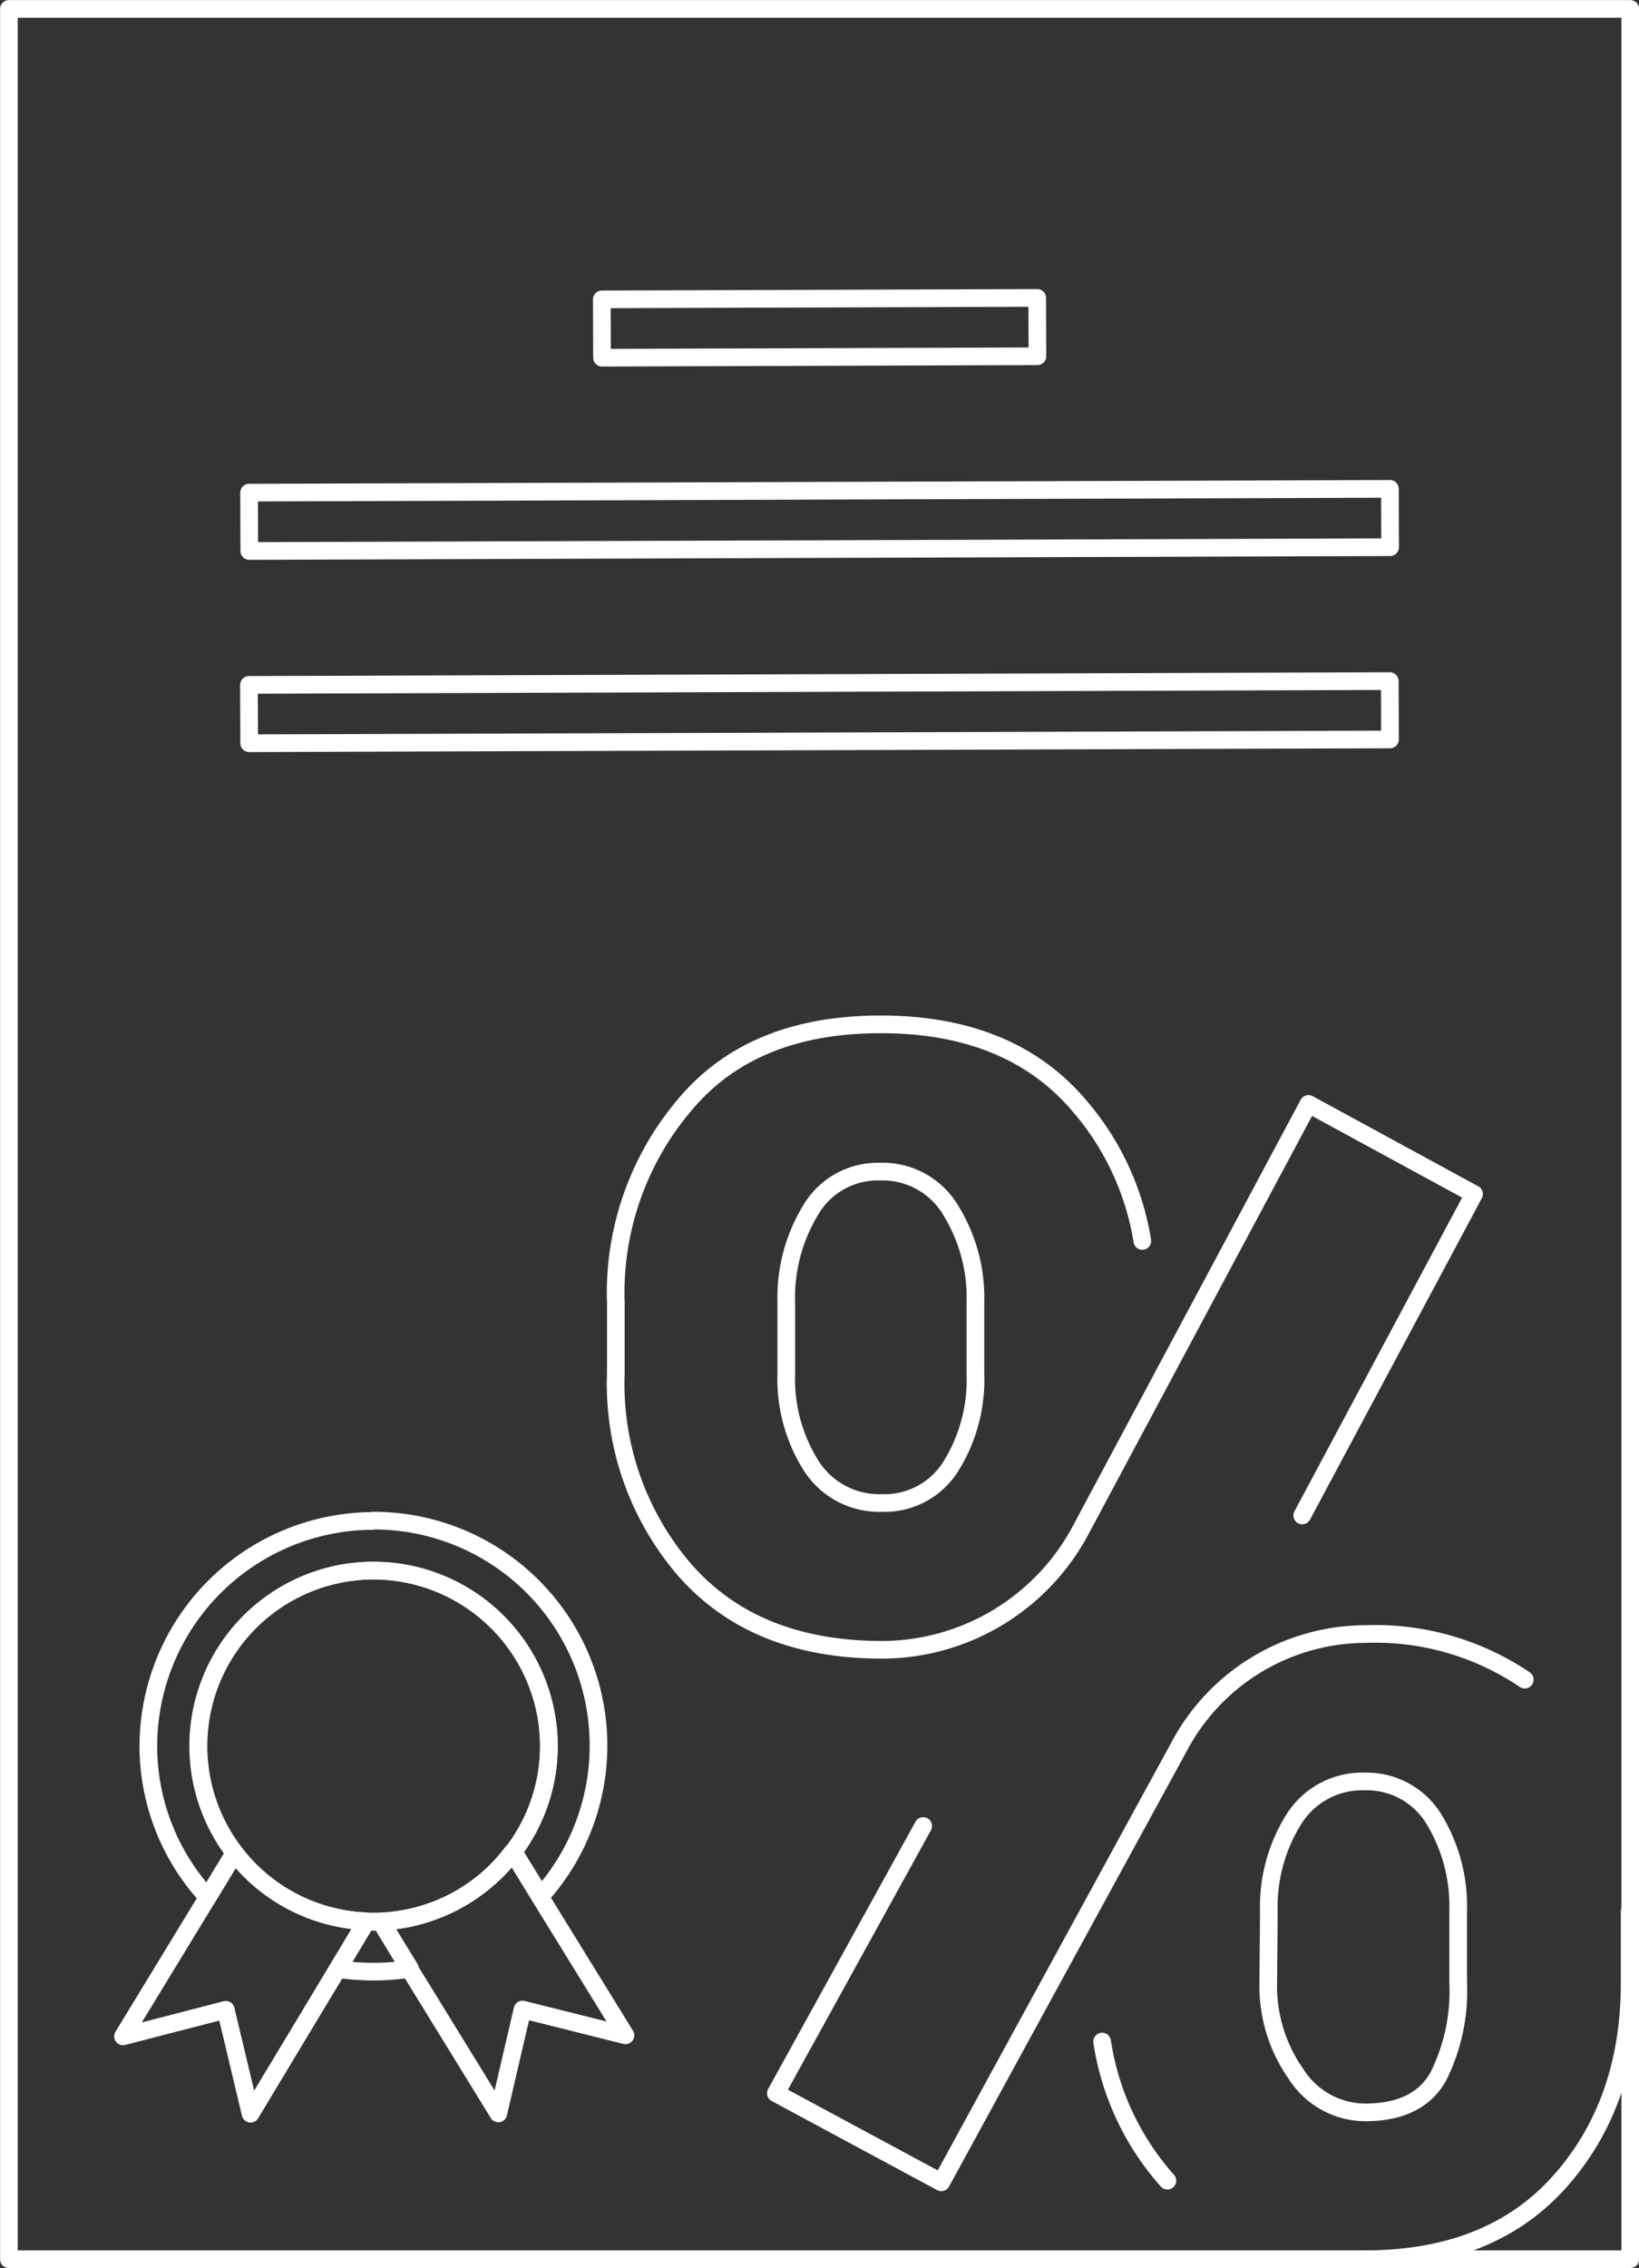
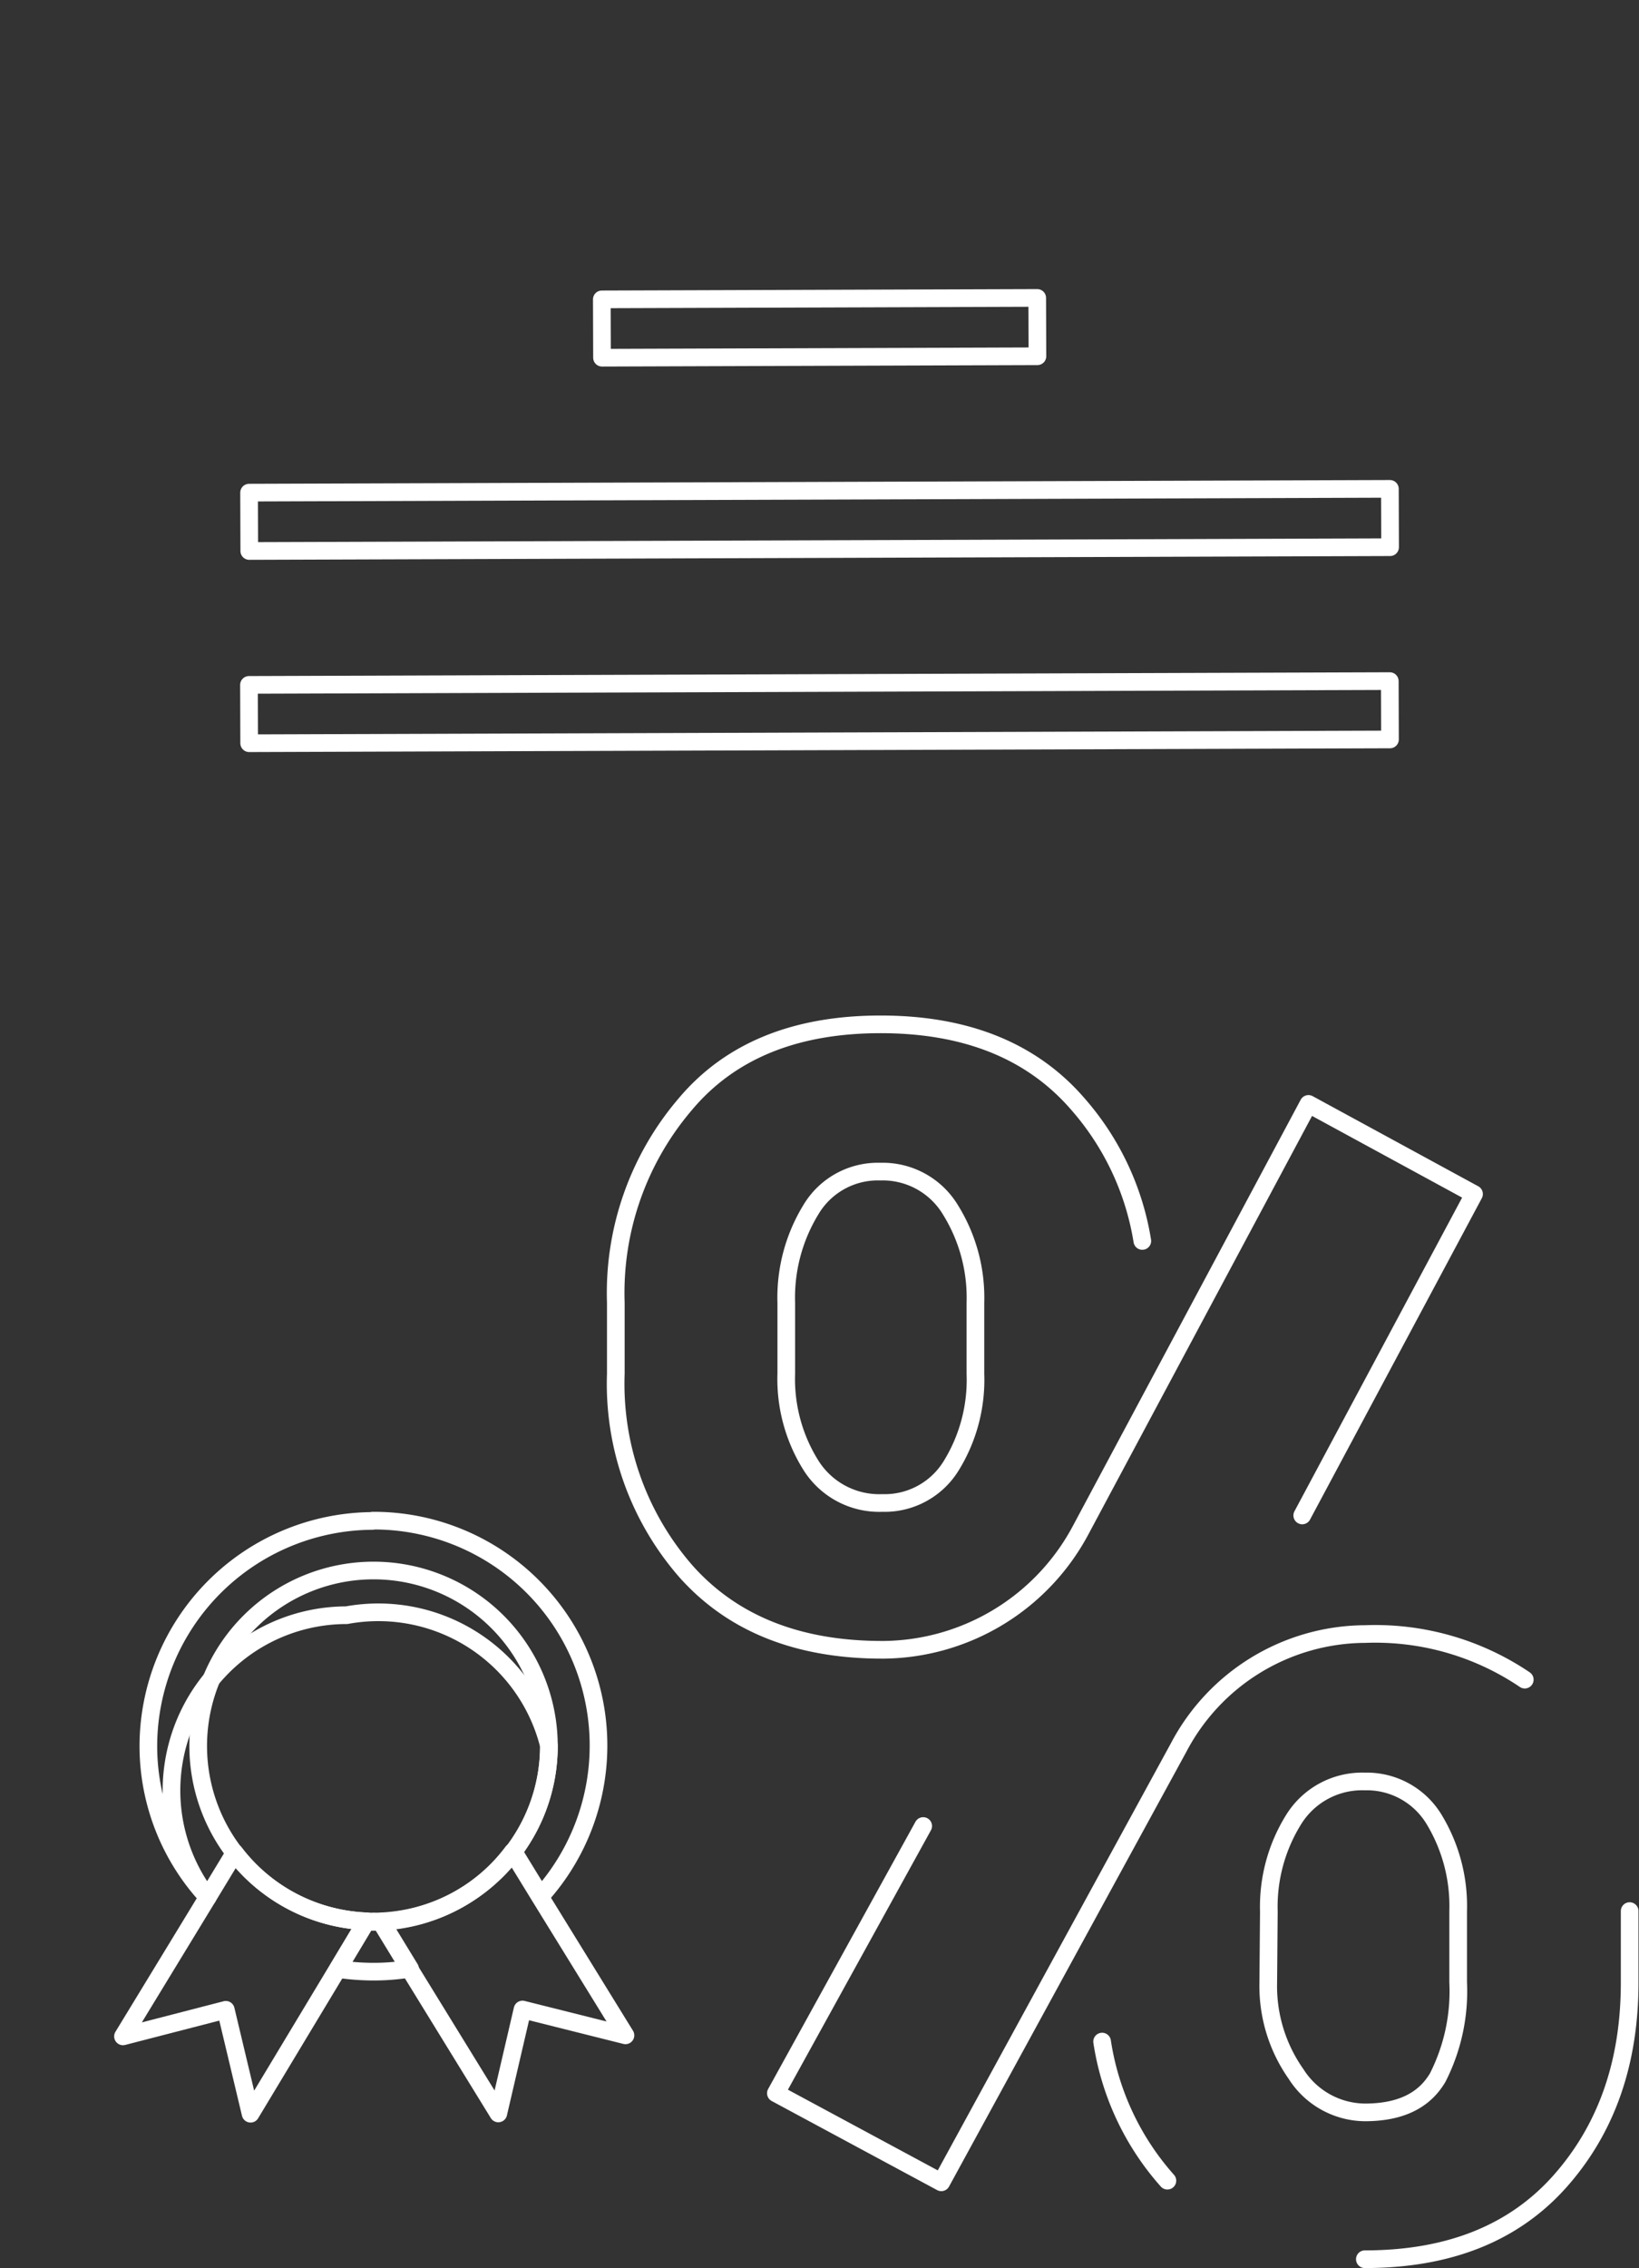
<svg xmlns="http://www.w3.org/2000/svg" viewBox="0 0 110.48 152.78">
  <rect x="0" y="0" width="110.48" height="152.78" fill="#333333" stroke="none" />
  <defs>
    <style>.cls-1,.cls-2{fill:none;stroke:#fff;stroke-linecap:round;stroke-linejoin:round;stroke-width:1.19px;}.cls-2{fill-rule:evenodd;}</style>
  </defs>
  <g id="Слой_2" data-name="Слой 2">
    <g id="Слой_2-2" data-name="Слой 2">
      <rect class="cls-1" x="40.57" y="20.12" width="29.35" height="3.93" transform="translate(-0.07 0.18) rotate(-0.19)" />
      <rect class="cls-1" x="16.79" y="33.06" width="76.9" height="3.93" transform="translate(-0.11 0.18) rotate(-0.19)" />
      <rect class="cls-1" x="16.79" y="46.01" width="76.9" height="3.93" transform="translate(-0.16 0.18) rotate(-0.19)" />
      <path class="cls-1" d="M53,92.54a10.93,10.93,0,0,0,1.68,6.19,5.44,5.44,0,0,0,4.79,2.51,5.26,5.26,0,0,0,4.63-2.48,11,11,0,0,0,1.65-6.22V87.75a11.2,11.2,0,0,0-1.68-6.25,5.33,5.33,0,0,0-4.73-2.58,5.25,5.25,0,0,0-4.69,2.58A11.35,11.35,0,0,0,53,87.75Zm32.49,41a10.27,10.27,0,0,0,1.87,6.16A5.55,5.55,0,0,0,92,142.29c2.37,0,4-.78,4.92-2.36a12.82,12.82,0,0,0,1.37-6.41v-4.79a11.25,11.25,0,0,0-1.65-6.22A5.3,5.3,0,0,0,92,120a5.43,5.43,0,0,0-4.79,2.55,11.1,11.1,0,0,0-1.68,6.22ZM77,83.59a18.4,18.4,0,0,0-4.36-9.24Q68,69,59.36,69T46.2,74.37a19.56,19.56,0,0,0-4.69,13.38v4.78a19.2,19.2,0,0,0,4.73,13.32q4.71,5.28,13.23,5.28h.13A15.22,15.22,0,0,0,72.88,103L88.2,74.36l11.16,6.07L87.78,102.08m15,11.06A18,18,0,0,0,92,110.07h-.12a14.28,14.28,0,0,0-12.43,7.64L63.45,147,52.3,141l9.93-18M92,152.18q8.52,0,13.19-5.29t4.66-13.37v-4.79m-35.56,8.79a18.2,18.2,0,0,0,4.4,9.37" />
-       <rect class="cls-1" x="0.6" y="0.6" width="109.29" height="151.58" />
-       <path class="cls-2" d="M25.11,102.45A15.19,15.19,0,0,0,10,117.67,15,15,0,0,0,14,127.8l1.82-3a11.81,11.81,0,0,1,9.36-19A11.85,11.85,0,0,1,37,117.58a11.71,11.71,0,0,1-2.39,7.14l1.84,3a15.15,15.15,0,0,0-11.33-25.29Zm.09,27a4.35,4.35,0,0,1-.51,0l-1.91,3.18a16.36,16.36,0,0,0,2.43.18,14.94,14.94,0,0,0,2.43-.2l-1.93-3.16A4.35,4.35,0,0,1,25.2,129.44Z" />
+       <path class="cls-2" d="M25.11,102.45A15.19,15.19,0,0,0,10,117.67,15,15,0,0,0,14,127.8a11.81,11.81,0,0,1,9.36-19A11.85,11.85,0,0,1,37,117.58a11.71,11.71,0,0,1-2.39,7.14l1.84,3a15.15,15.15,0,0,0-11.33-25.29Zm.09,27a4.35,4.35,0,0,1-.51,0l-1.91,3.18a16.36,16.36,0,0,0,2.43.18,14.94,14.94,0,0,0,2.43-.2l-1.93-3.16A4.35,4.35,0,0,1,25.2,129.44Z" />
      <path class="cls-2" d="M42.16,137.1l-6.94-1.74-1.63,7-6-9.75-1.93-3.16a11.76,11.76,0,0,0,8.89-4.7l1.84,3Z" />
      <path class="cls-2" d="M24.69,129.42l-1.91,3.18-5.89,9.78-1.67-7-6.93,1.79L14,127.8l1.82-3A11.74,11.74,0,0,0,24.69,129.42Z" />
      <path class="cls-2" d="M37,117.58a11.85,11.85,0,0,1-11.28,11.84,6.51,6.51,0,0,1-1,0A11.82,11.82,0,1,1,37,117.58Z" />
    </g>
  </g>
</svg>